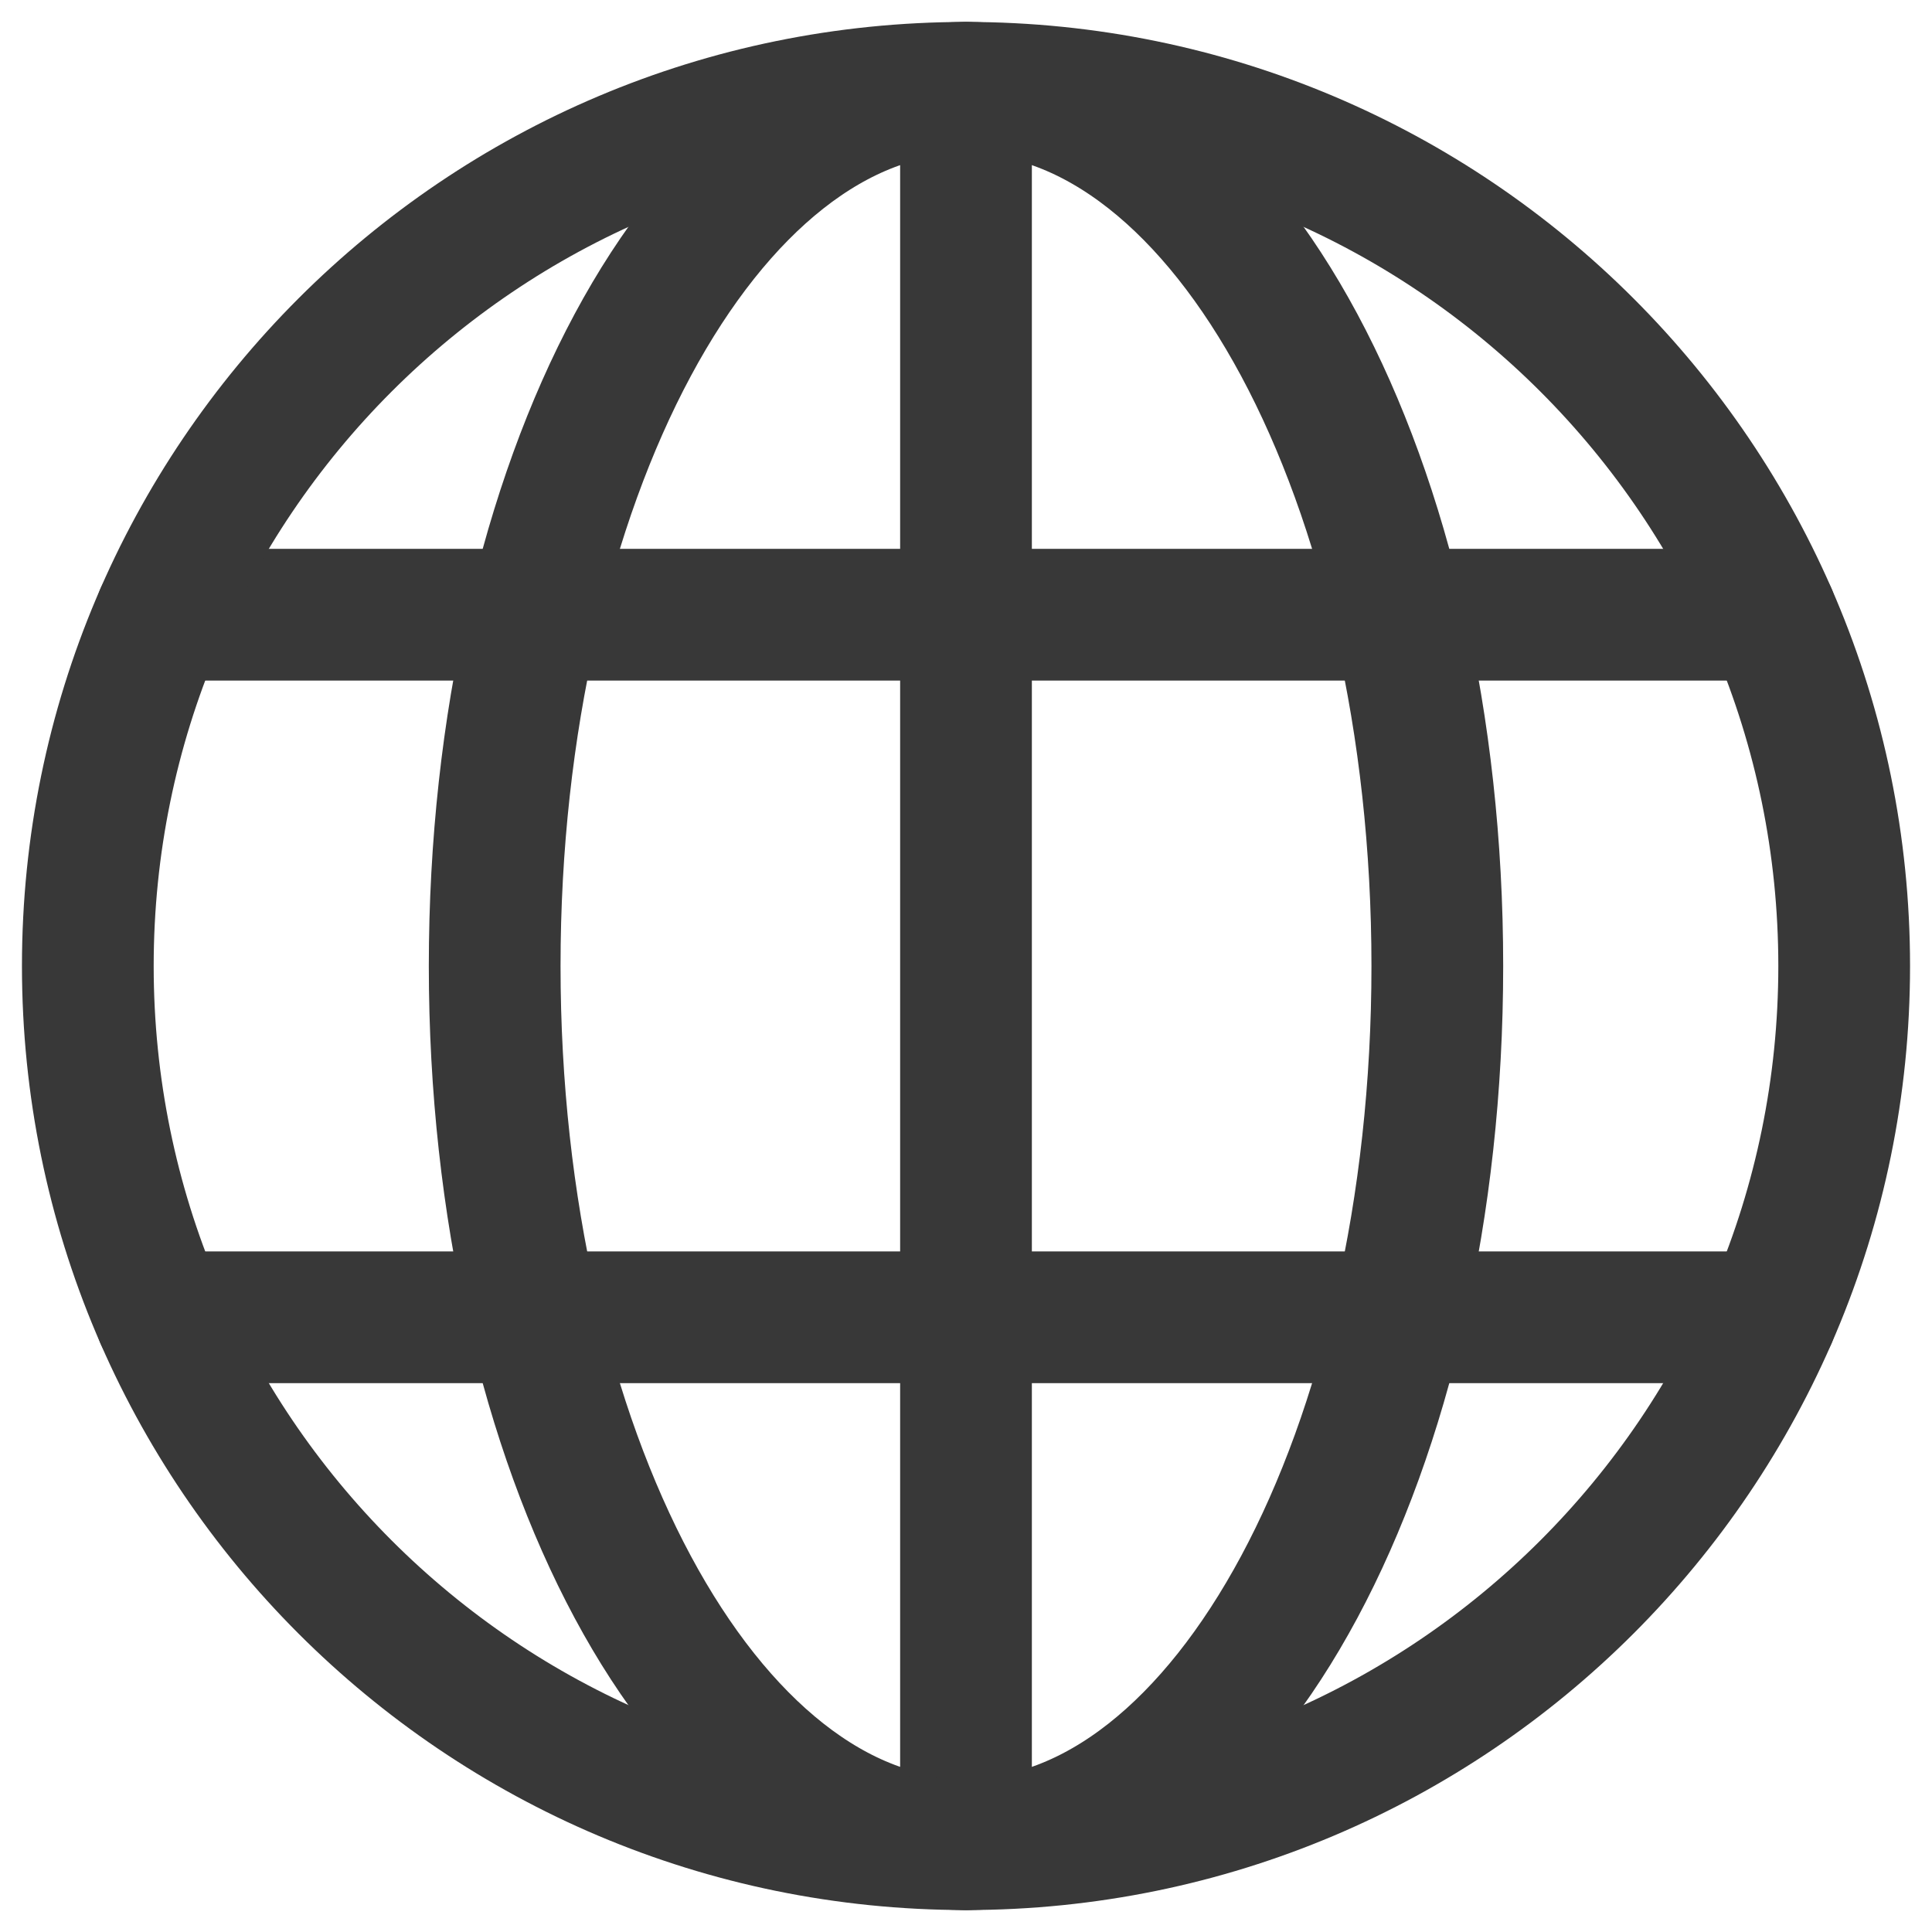
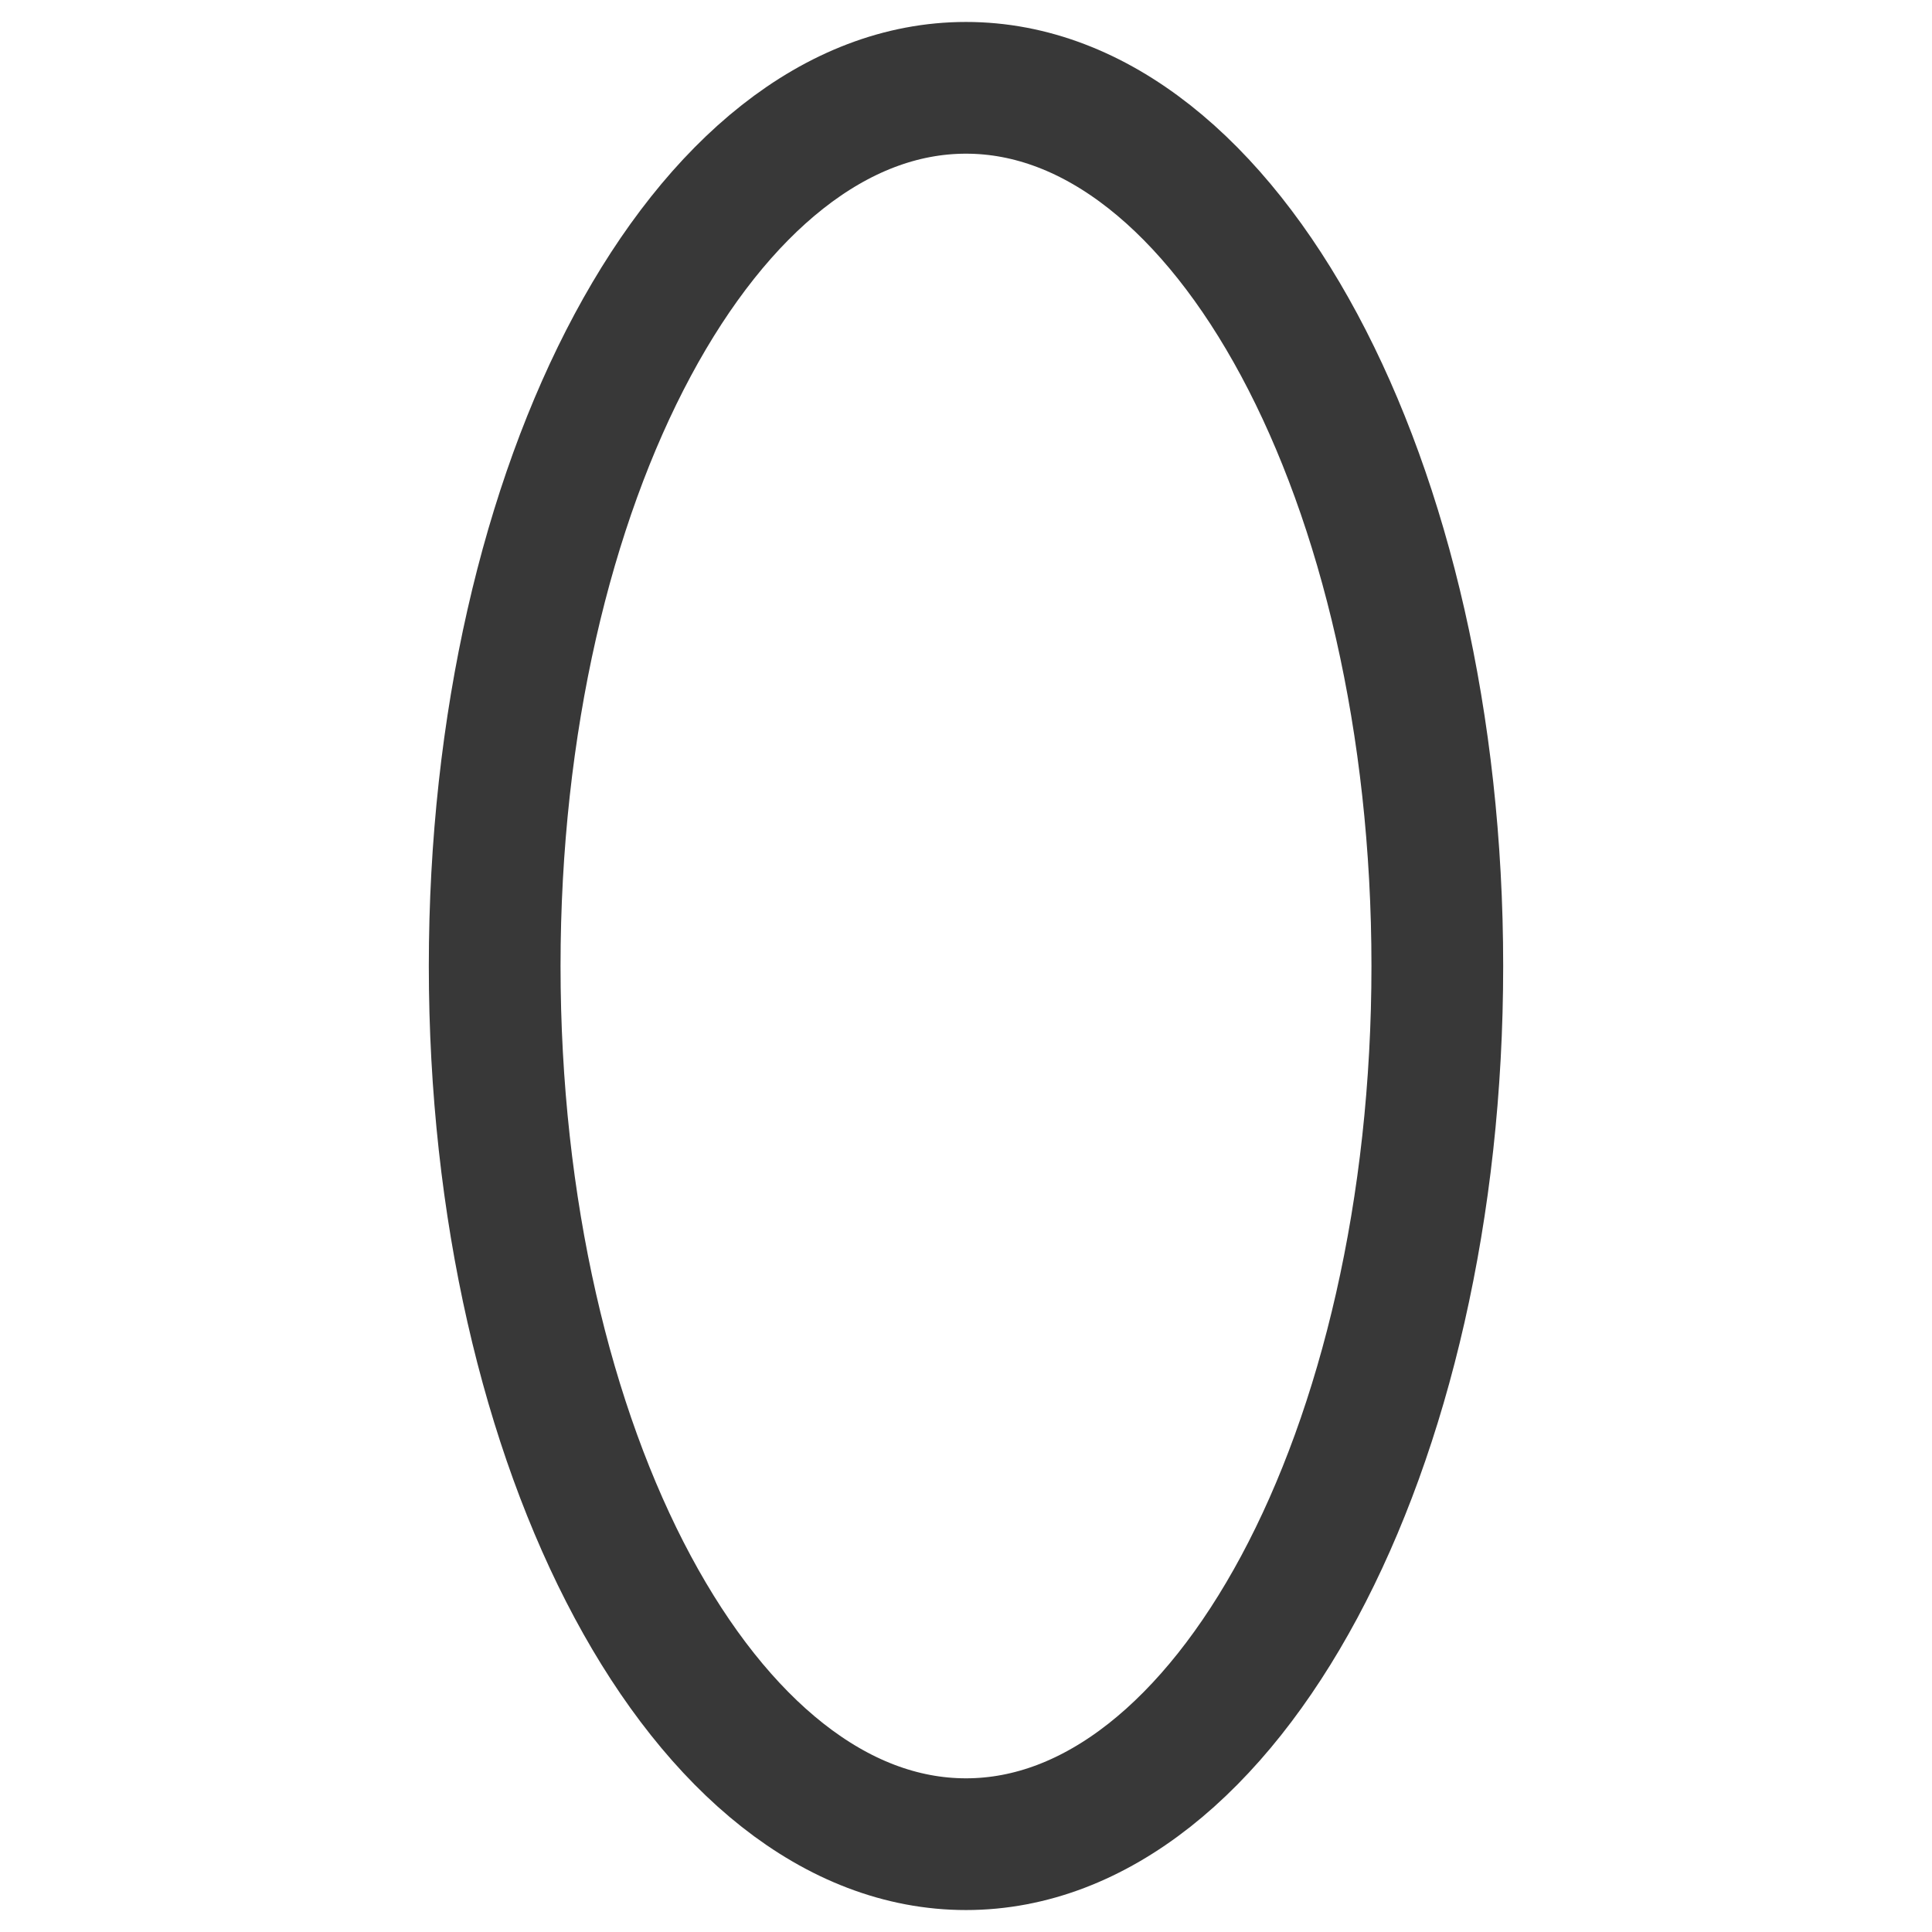
<svg xmlns="http://www.w3.org/2000/svg" width="22" height="22" viewBox="0 0 22 22" fill="none">
  <path d="M11 21C13.964 21 16.367 16.523 16.367 11C16.367 5.477 13.964 1 11 1C8.036 1 5.633 5.477 5.633 11C5.633 16.523 8.036 21 11 21Z" stroke="#383838" stroke-width="1.5" stroke-miterlimit="10" stroke-linecap="round" stroke-linejoin="round" />
-   <path d="M11 1V21M1.833 15H20.167H1.833ZM1.833 7H20.167H1.833Z" stroke="#383838" stroke-width="1.5" stroke-miterlimit="10" stroke-linecap="round" stroke-linejoin="round" />
-   <path d="M11 21C16.523 21 21 16.523 21 11C21 5.477 16.523 1 11 1C5.477 1 1 5.477 1 11C1 16.523 5.477 21 11 21Z" stroke="#383838" stroke-width="1.5" stroke-miterlimit="10" stroke-linecap="round" stroke-linejoin="round" />
</svg>